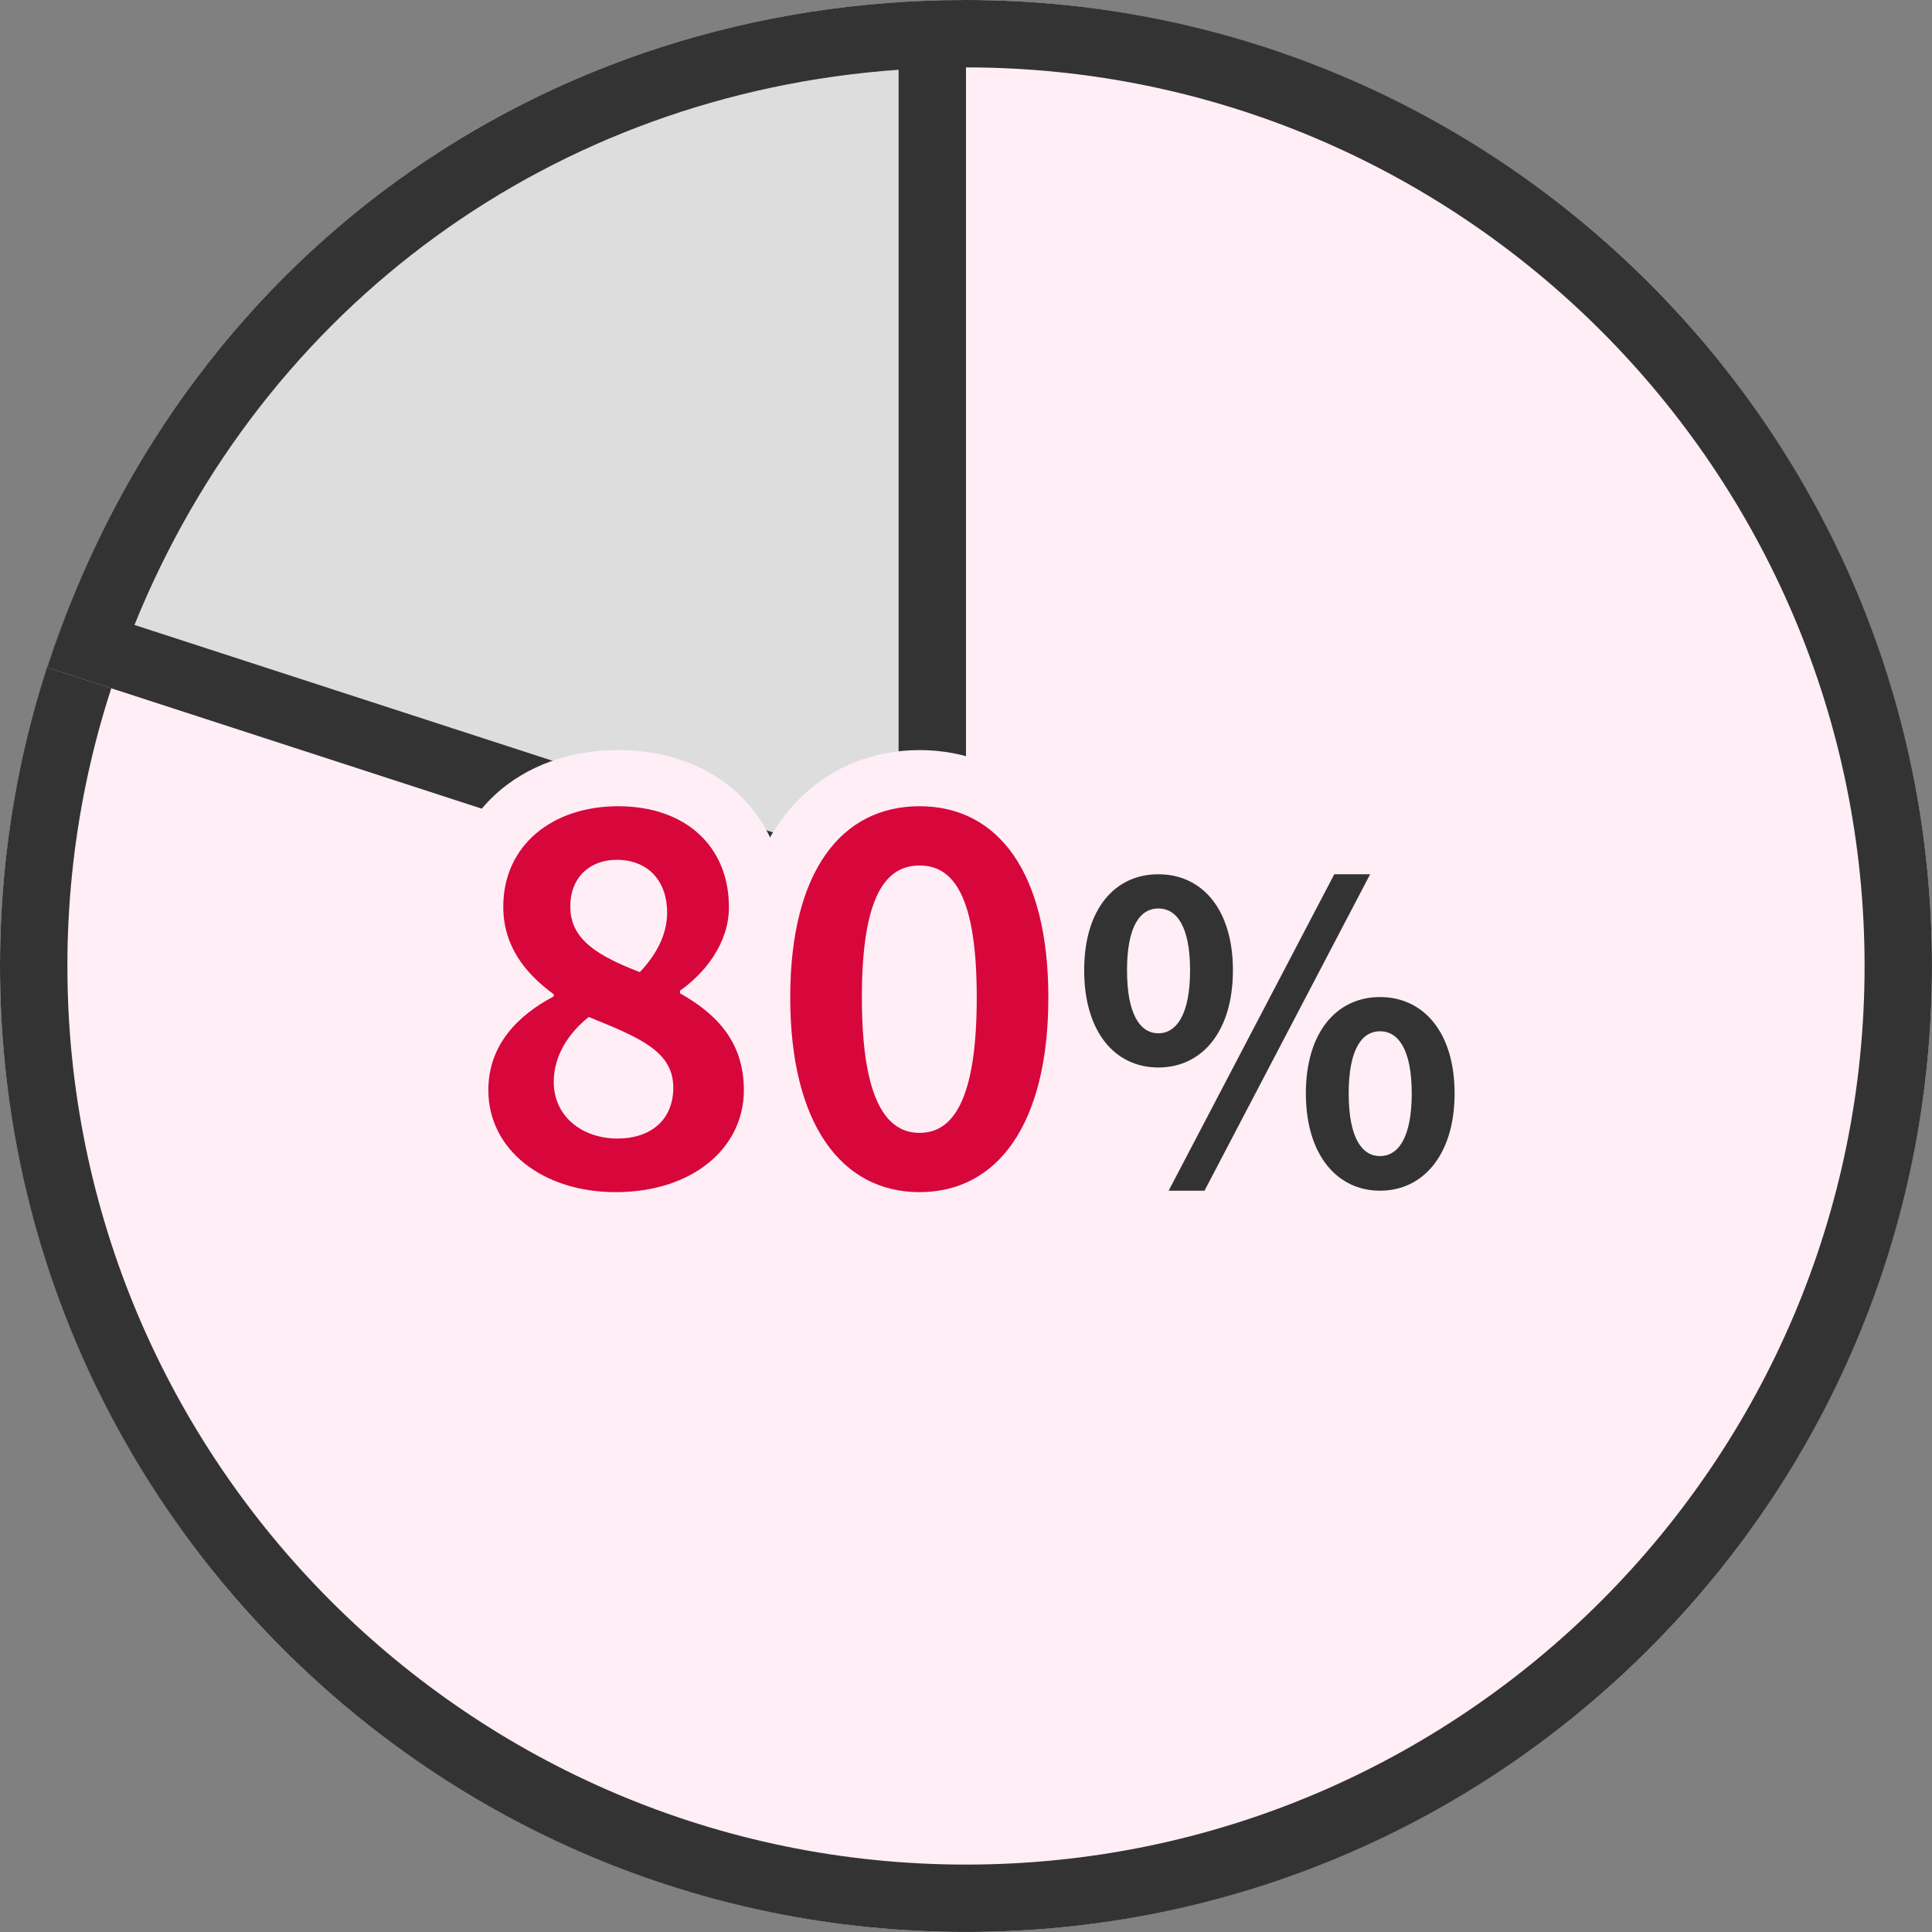
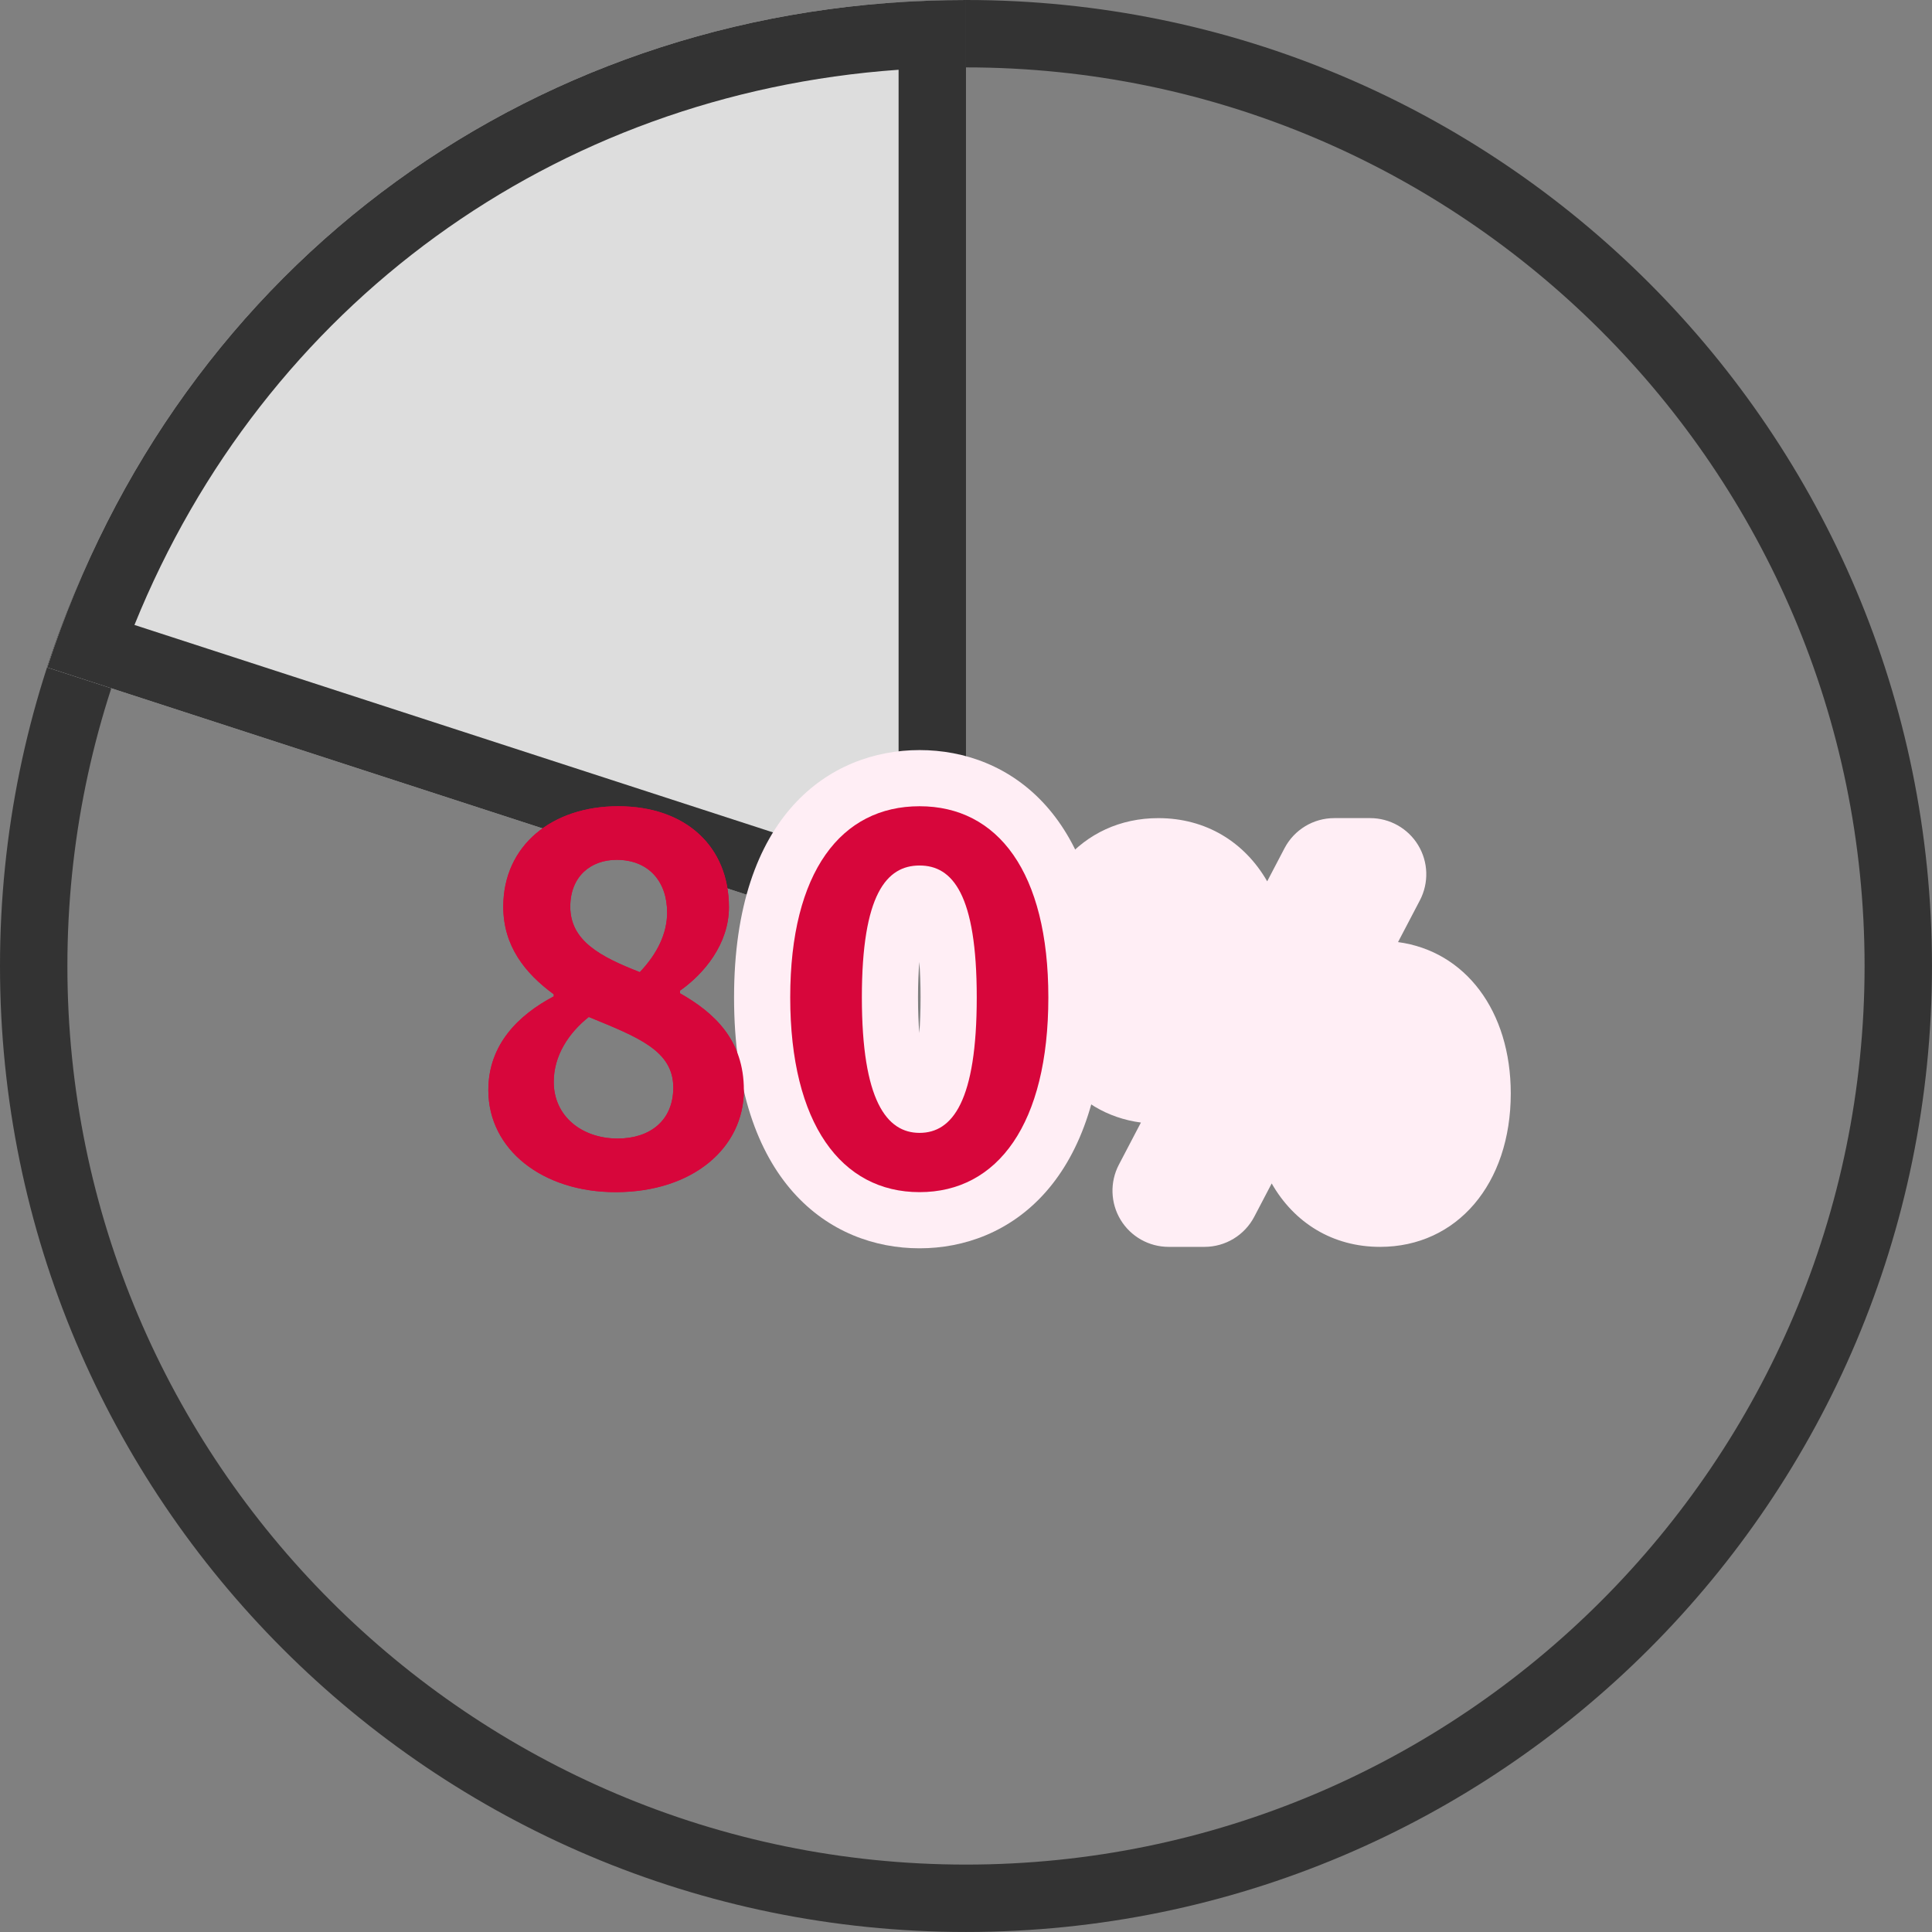
<svg xmlns="http://www.w3.org/2000/svg" id="b" viewBox="0 0 86.001 86">
  <rect x="0" y="0" width="86.001" height="86" fill="#808080" stroke="none" />
  <defs>
    <style>.d{fill:#d7063b;}.e{fill:none;}.f{fill:#ddd;}.g{fill:#333;}.h{fill:#ffeef5;}</style>
  </defs>
  <g id="c">
    <rect class="e" x=".001" width="86" height="86" />
-     <circle class="h" cx="43" cy="43" r="43" />
    <path class="g" d="M43,3c22.056,0,40,17.944,40,40s-17.944,40-40,40S3,65.056,3,43,20.944,3,43,3M43,0C19.252,0,0,19.252,0,43s19.252,43,43,43,43-19.252,43-43S66.748,0,43,0h0Z" />
    <path class="f" d="M43,43L2.105,29.712C7.975,11.644,24.001,0,43,0v43Z" />
    <path class="g" d="M40,3.105v35.765L5.985,27.819C11.757,13.565,24.66,4.19,40,3.105M43,0C24.001,0,7.975,11.644,2.105,29.712l40.895,13.288V0h0Z" />
    <path class="d" d="M21.738,48.526c0-2.041,1.353-3.349,2.912-4.174v-.092c-1.284-.94-2.247-2.156-2.247-3.899,0-2.729,2.179-4.472,5.114-4.472,3.004,0,4.931,1.789,4.931,4.495,0,1.628-1.101,2.958-2.179,3.715v.115c1.536.871,2.844,2.087,2.844,4.312,0,2.568-2.271,4.541-5.711,4.541-3.233,0-5.664-1.881-5.664-4.541ZM29.971,48.411c0-1.65-1.583-2.247-3.762-3.142-.895.711-1.56,1.72-1.56,2.89,0,1.537,1.262,2.522,2.844,2.522,1.445,0,2.478-.803,2.478-2.271ZM29.696,40.614c0-1.376-.826-2.34-2.248-2.34-1.146,0-2.063.734-2.063,2.087,0,1.514,1.33,2.225,3.096,2.913.78-.825,1.216-1.72,1.216-2.66Z" />
-     <path class="h" d="M27.402,55.567c-4.654,0-8.164-3.027-8.164-7.041,0-1.693.607-3.226,1.75-4.489-.722-1.104-1.085-2.333-1.085-3.676,0-4.04,3.202-6.972,7.614-6.972,4.375,0,7.431,2.876,7.431,6.995,0,1.222-.38,2.436-1.072,3.517,1.154,1.289,1.737,2.835,1.737,4.625,0,4.08-3.453,7.041-8.211,7.041ZM27.474,48.439c0,.007.002.014.004.021l2.494-.05h-2.487c-.004.009-.007.019-.01.028Z" />
-     <path class="d" d="M35.176,44.398c0-5.596,2.271-8.509,5.757-8.509s5.733,2.936,5.733,8.509c0,5.618-2.247,8.669-5.733,8.669s-5.757-3.051-5.757-8.669ZM43.479,44.398c0-4.587-1.078-5.871-2.546-5.871s-2.568,1.284-2.568,5.871,1.101,6.031,2.568,6.031,2.546-1.422,2.546-6.031Z" />
    <path class="h" d="M40.933,55.567c-3.992,0-8.257-2.935-8.257-11.169,0-8.117,4.265-11.009,8.257-11.009s8.233,2.892,8.233,11.009c0,8.234-4.253,11.169-8.233,11.169ZM40.922,42.818c-.035.434-.058.955-.058,1.58s.022,1.148.059,1.59c.034-.44.056-.966.056-1.59s-.022-1.146-.057-1.58Z" />
    <path class="g" d="M48.261,43.19c0-2.715,1.357-4.273,3.302-4.273s3.319,1.559,3.319,4.273c0,2.732-1.376,4.328-3.319,4.328s-3.302-1.596-3.302-4.328ZM52.975,43.19c0-1.999-.624-2.751-1.412-2.751s-1.395.752-1.395,2.751.605,2.806,1.395,2.806,1.412-.807,1.412-2.806ZM59.394,38.917h1.596l-7.373,14.086h-1.596l7.373-14.086ZM58.129,48.675c0-2.733,1.376-4.292,3.302-4.292s3.319,1.559,3.319,4.292c0,2.714-1.394,4.328-3.319,4.328s-3.302-1.614-3.302-4.328ZM62.842,48.675c0-2-.623-2.77-1.412-2.77s-1.394.77-1.394,2.77.604,2.787,1.394,2.787,1.412-.788,1.412-2.787Z" />
    <path class="h" d="M61.43,55.503c-2.104,0-3.817-1.065-4.822-2.823l-.776,1.482c-.432.824-1.284,1.341-2.215,1.341h-1.596c-.875,0-1.686-.457-2.139-1.205-.453-.749-.481-1.68-.076-2.454l.981-1.875c-2.996-.394-5.026-3.07-5.026-6.778,0-3.988,2.386-6.773,5.802-6.773,2.116,0,3.838,1.062,4.845,2.813l.771-1.473c.432-.824,1.284-1.341,2.215-1.341h1.596c.875,0,1.686.457,2.139,1.206.453.748.481,1.679.076,2.454l-.973,1.859c2.992.401,5.018,3.06,5.018,6.739,0,4.021-2.393,6.828-5.819,6.828Z" />
    <path class="d" d="M21.738,48.526c0-2.041,1.353-3.349,2.912-4.174v-.092c-1.284-.94-2.247-2.156-2.247-3.899,0-2.729,2.179-4.472,5.114-4.472,3.004,0,4.931,1.789,4.931,4.495,0,1.628-1.101,2.958-2.179,3.715v.115c1.536.871,2.844,2.087,2.844,4.312,0,2.568-2.271,4.541-5.711,4.541-3.233,0-5.664-1.881-5.664-4.541ZM29.971,48.411c0-1.65-1.583-2.247-3.762-3.142-.895.711-1.56,1.72-1.56,2.89,0,1.537,1.262,2.522,2.844,2.522,1.445,0,2.478-.803,2.478-2.271ZM29.696,40.614c0-1.376-.826-2.34-2.248-2.34-1.146,0-2.063.734-2.063,2.087,0,1.514,1.33,2.225,3.096,2.913.78-.825,1.216-1.72,1.216-2.66Z" />
    <path class="d" d="M35.176,44.398c0-5.596,2.271-8.509,5.757-8.509s5.733,2.936,5.733,8.509c0,5.618-2.247,8.669-5.733,8.669s-5.757-3.051-5.757-8.669ZM43.479,44.398c0-4.587-1.078-5.871-2.546-5.871s-2.568,1.284-2.568,5.871,1.101,6.031,2.568,6.031,2.546-1.422,2.546-6.031Z" />
-     <path class="g" d="M48.261,43.19c0-2.715,1.357-4.273,3.302-4.273s3.319,1.559,3.319,4.273c0,2.732-1.376,4.328-3.319,4.328s-3.302-1.596-3.302-4.328ZM52.975,43.19c0-1.999-.624-2.751-1.412-2.751s-1.395.752-1.395,2.751.605,2.806,1.395,2.806,1.412-.807,1.412-2.806ZM59.394,38.917h1.596l-7.373,14.086h-1.596l7.373-14.086ZM58.129,48.675c0-2.733,1.376-4.292,3.302-4.292s3.319,1.559,3.319,4.292c0,2.714-1.394,4.328-3.319,4.328s-3.302-1.614-3.302-4.328ZM62.842,48.675c0-2-.623-2.77-1.412-2.77s-1.394.77-1.394,2.77.604,2.787,1.394,2.787,1.412-.788,1.412-2.787Z" />
  </g>
</svg>